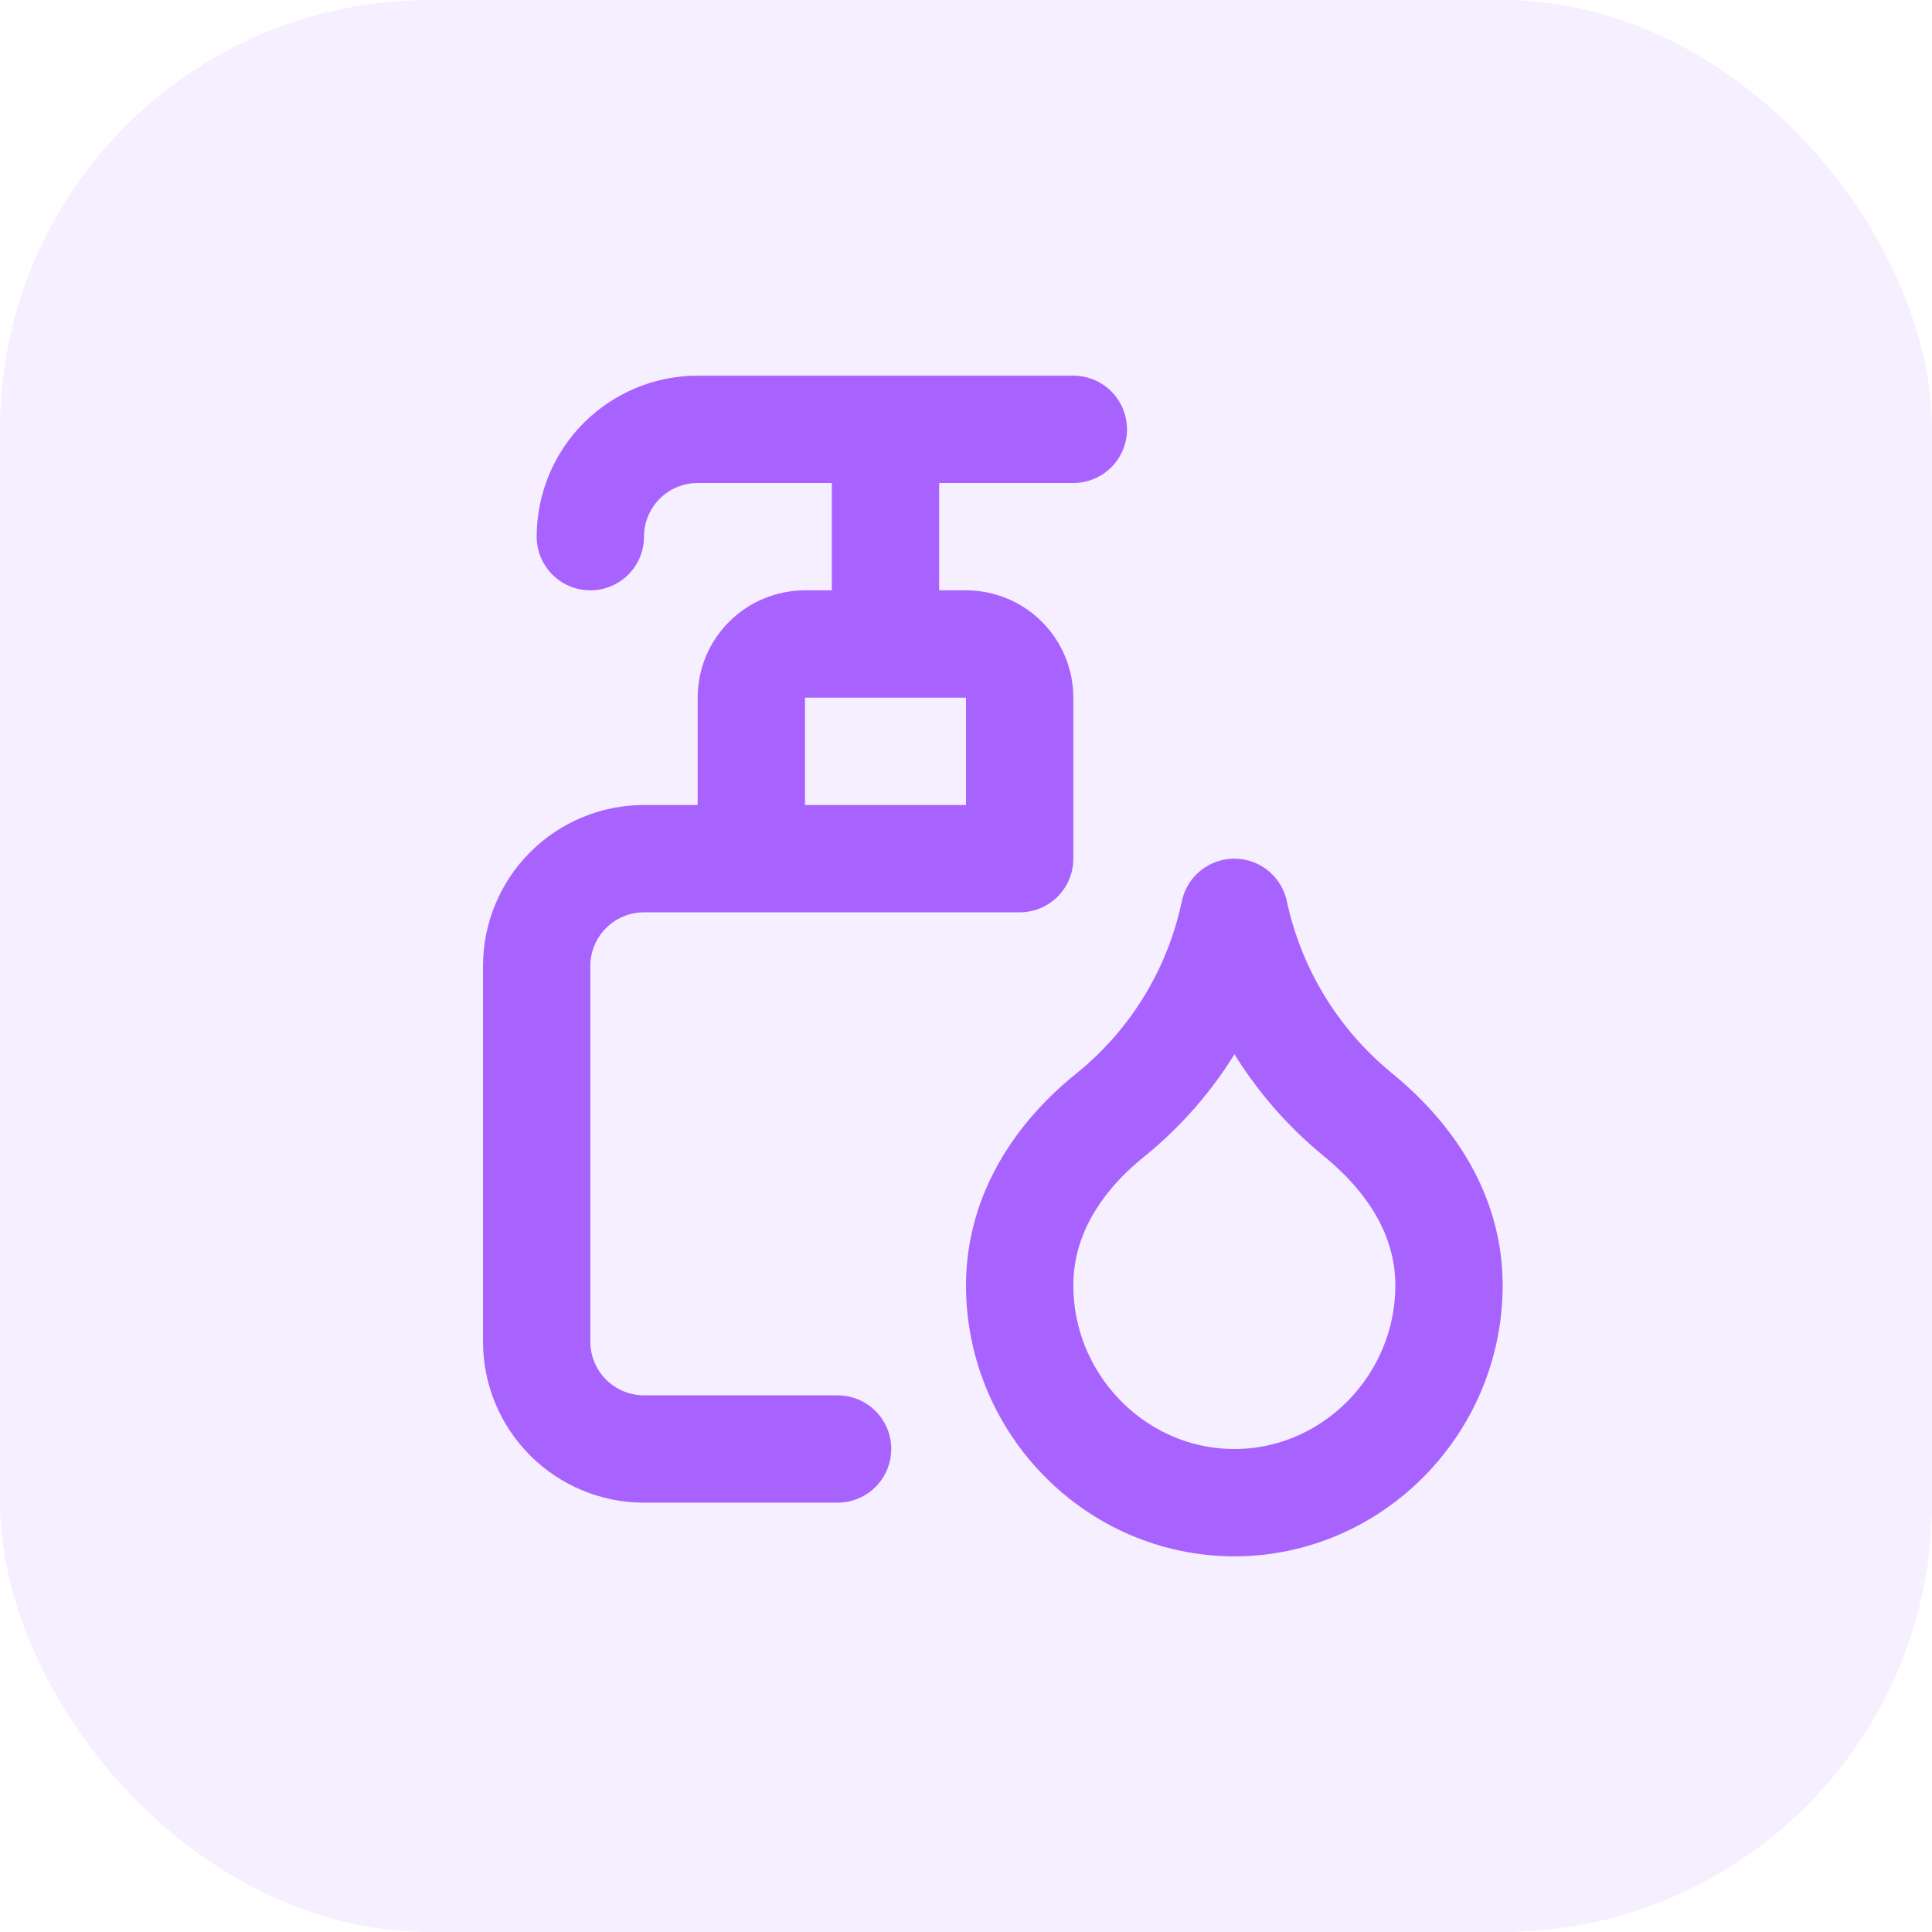
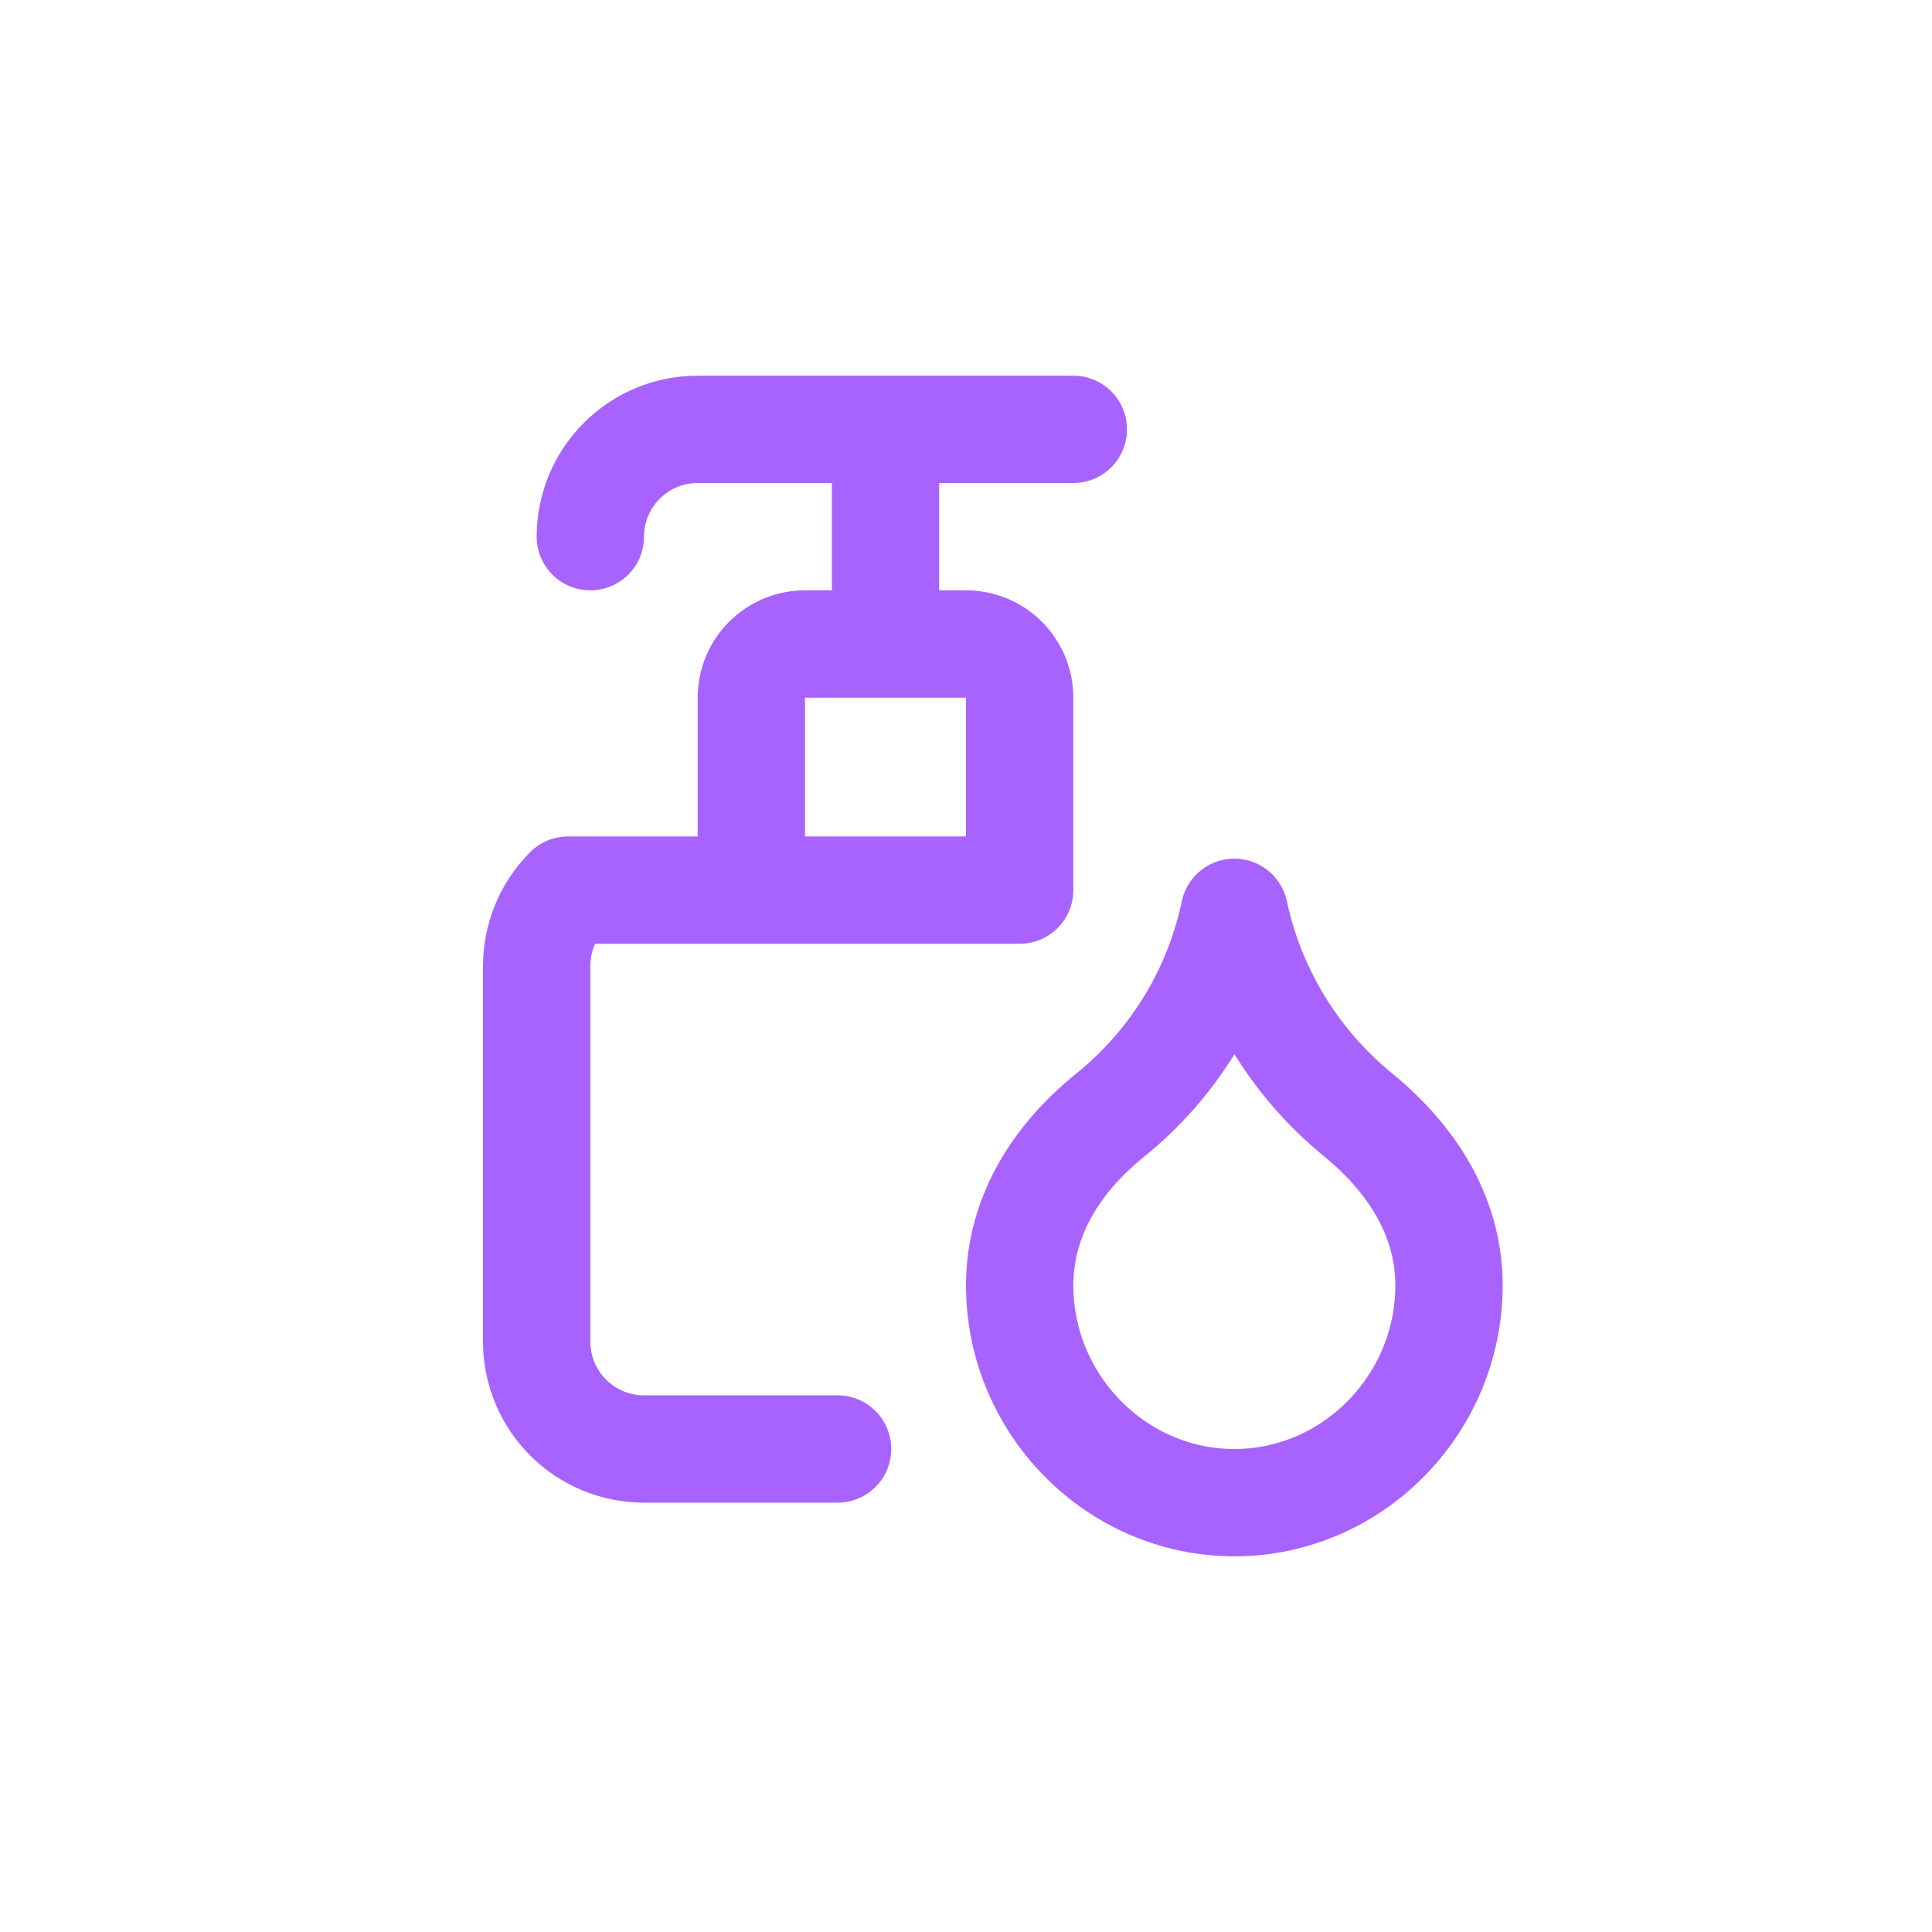
<svg xmlns="http://www.w3.org/2000/svg" width="36" height="36" viewBox="0 0 36 36" fill="none">
-   <rect width="36" height="36" rx="8" fill="#A863FF" fill-opacity="0.1" />
-   <path d="M16.5 8V12M20 8H13C12.47 8 11.961 8.211 11.586 8.586C11.211 8.961 11 9.47 11 10M15.607 27H12C11.47 27 10.961 26.789 10.586 26.414C10.211 26.039 10 25.53 10 25V18C10 17.47 10.211 16.961 10.586 16.586C10.961 16.211 11.47 16 12 16H19V13C19 12.735 18.895 12.48 18.707 12.293C18.52 12.105 18.265 12 18 12H15C14.735 12 14.48 12.105 14.293 12.293C14.105 12.48 14 12.735 14 13V16M25.29 20.76C24.123 19.802 23.316 18.476 23 17C22.689 18.479 21.881 19.806 20.71 20.76C19.56 21.68 19 22.8 19 23.95C19 26.17 20.8 28 23 28C25.2 28 27 26.17 27 23.95C27 22.79 26.43 21.69 25.29 20.76Z" stroke="#A863FF" stroke-width="2" stroke-linecap="round" stroke-linejoin="round" />
+   <path d="M16.5 8V12M20 8H13C12.47 8 11.961 8.211 11.586 8.586C11.211 8.961 11 9.47 11 10M15.607 27H12C11.47 27 10.961 26.789 10.586 26.414C10.211 26.039 10 25.53 10 25V18C10 17.47 10.211 16.961 10.586 16.586H19V13C19 12.735 18.895 12.48 18.707 12.293C18.52 12.105 18.265 12 18 12H15C14.735 12 14.48 12.105 14.293 12.293C14.105 12.48 14 12.735 14 13V16M25.29 20.76C24.123 19.802 23.316 18.476 23 17C22.689 18.479 21.881 19.806 20.71 20.76C19.56 21.68 19 22.8 19 23.95C19 26.17 20.8 28 23 28C25.2 28 27 26.17 27 23.95C27 22.79 26.43 21.69 25.29 20.76Z" stroke="#A863FF" stroke-width="2" stroke-linecap="round" stroke-linejoin="round" />
</svg>